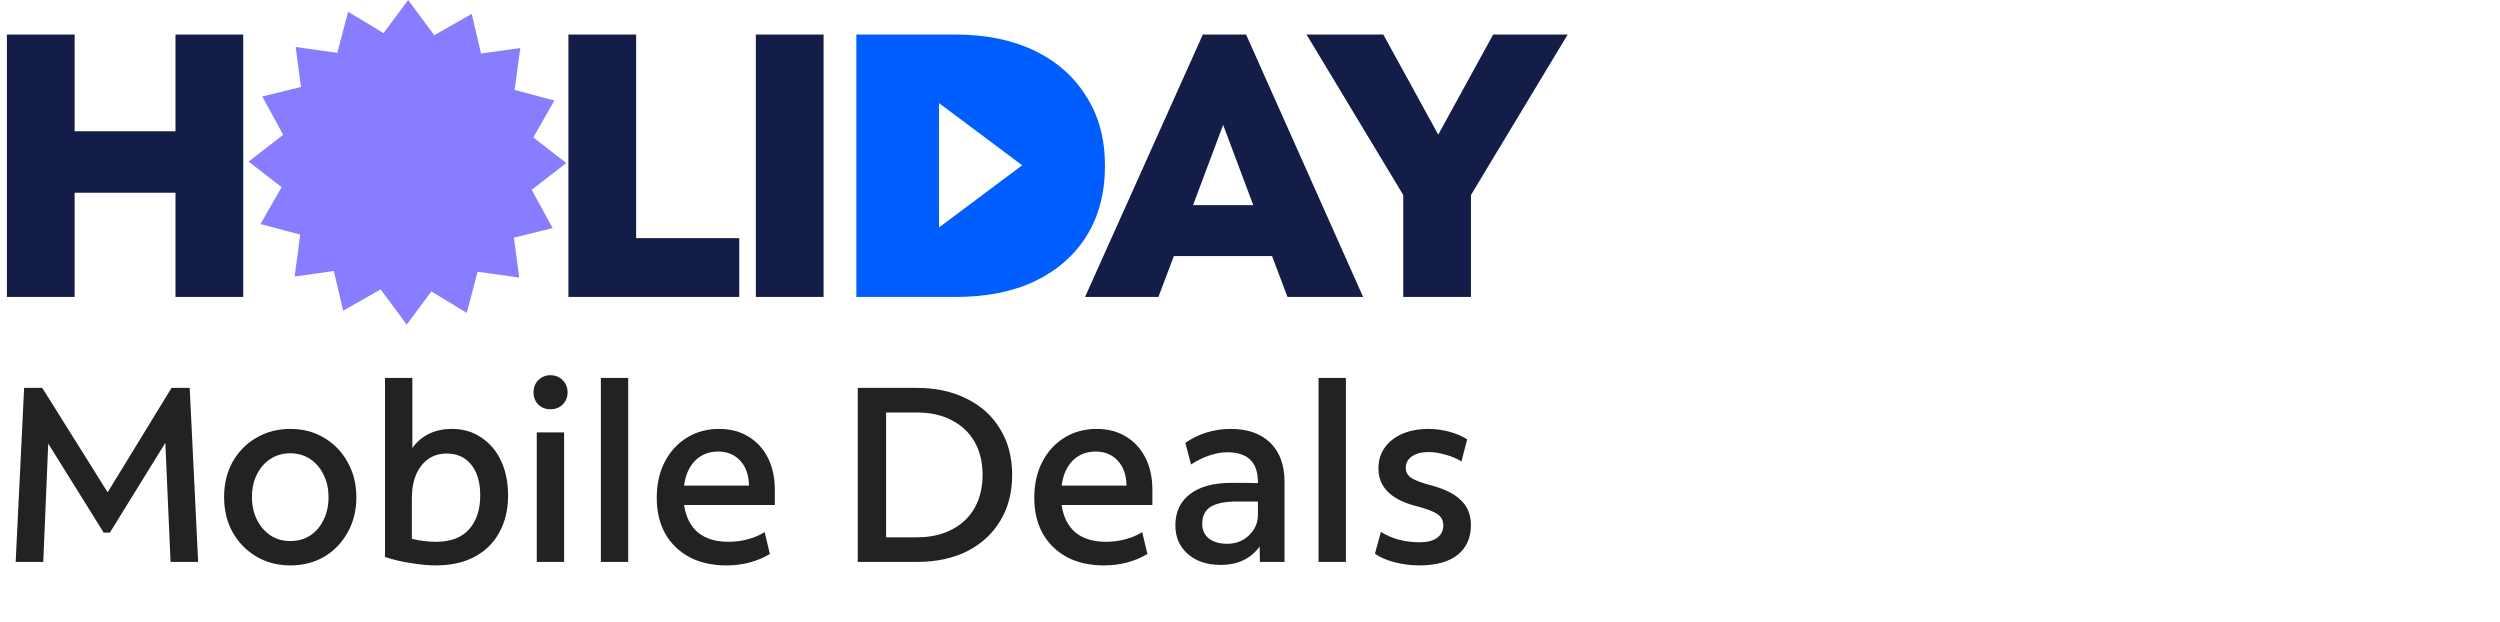
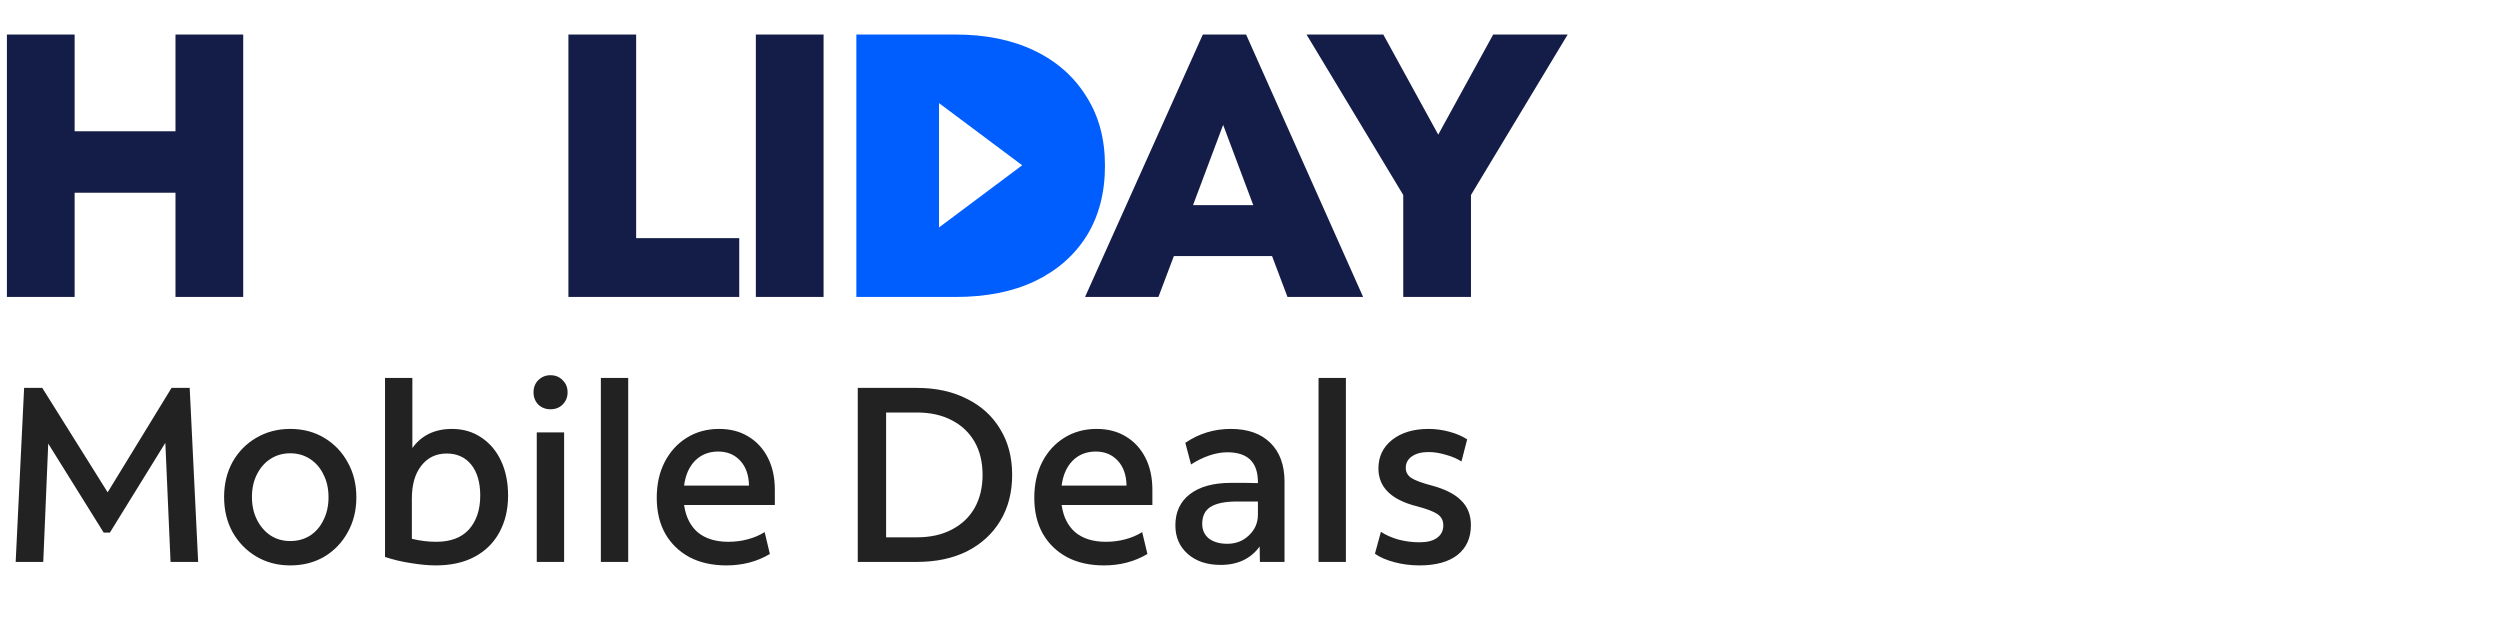
<svg xmlns="http://www.w3.org/2000/svg" width="362" height="90" viewBox="0 0 362 90" fill="none">
  <path d="M1 43V5H10.807V19.006H25.41V5H35.217V43H25.41V27.909H10.807V43H1ZM82.306 43V5H92.114V34.477H107.043V43H82.306ZM109.447 43V5H119.254V43H109.447ZM157.115 43L174.169 5H180.435L197.38 43H186.429L184.195 37.083H169.974L167.74 43H157.115ZM172.753 29.7H181.47L177.112 18.083L172.753 29.7ZM203.19 43V28.234L189.187 5H200.302L208.257 19.494L216.212 5H227L212.997 28.234V43H203.19Z" fill="#141D48" />
  <path d="M157.294 13.957C155.528 11.1 153.022 8.888 149.785 7.334C146.548 5.78 142.738 5 138.356 5H124V43H138.356C142.808 43 146.638 42.24 149.84 40.72C153.077 39.166 155.583 36.974 157.35 34.151C159.117 31.295 160 27.909 160 24C160 20.091 159.096 16.78 157.294 13.957ZM135.968 32.944V14.928L148.012 23.932L135.968 32.937V32.944Z" fill="#005EFF" />
-   <path d="M77.227 19.901L80.27 14.556L74.519 13.025L75.34 6.953L69.657 7.749L68.303 2.006L62.888 5.101L59.099 0L55.536 4.801L50.408 1.698L48.842 7.652L42.811 6.806L43.584 12.592L37.976 13.969L40.999 19.517L36 23.395L40.773 27.099L37.723 32.444L43.474 33.968L42.66 40.04L48.336 39.243L49.697 44.987L55.112 41.899L58.894 47L62.464 42.199L67.585 45.302L69.151 39.348L75.189 40.194L74.41 34.408L80.024 33.031L76.995 27.483L82 23.605L77.227 19.901Z" fill="#887DFF" />
  <path d="M2.268 81.367L3.492 56.167H6.12L15.588 71.287L24.84 56.167H27.468L28.692 81.367H24.696L23.94 64.123L15.912 77.119H15.012L6.984 64.231L6.264 81.367H2.268ZM42.025 81.871C40.201 81.871 38.557 81.439 37.093 80.575C35.653 79.711 34.513 78.535 33.673 77.047C32.857 75.559 32.449 73.867 32.449 71.971C32.449 70.075 32.857 68.383 33.673 66.895C34.513 65.407 35.653 64.243 37.093 63.403C38.557 62.539 40.201 62.107 42.025 62.107C43.873 62.107 45.517 62.539 46.957 63.403C48.397 64.267 49.525 65.443 50.341 66.931C51.181 68.419 51.601 70.111 51.601 72.007C51.601 73.903 51.181 75.595 50.341 77.083C49.525 78.571 48.397 79.747 46.957 80.611C45.517 81.451 43.873 81.871 42.025 81.871ZM42.025 78.343C43.105 78.343 44.065 78.079 44.905 77.551C45.745 76.999 46.393 76.243 46.849 75.283C47.329 74.323 47.569 73.231 47.569 72.007C47.569 70.759 47.329 69.667 46.849 68.731C46.393 67.771 45.745 67.015 44.905 66.463C44.065 65.911 43.105 65.635 42.025 65.635C40.945 65.635 39.985 65.911 39.145 66.463C38.329 66.991 37.681 67.735 37.201 68.695C36.721 69.631 36.481 70.723 36.481 71.971C36.481 73.195 36.721 74.287 37.201 75.247C37.681 76.207 38.329 76.963 39.145 77.515C39.985 78.067 40.945 78.343 42.025 78.343ZM63.094 81.871C62.062 81.871 60.886 81.763 59.566 81.547C58.246 81.355 56.974 81.055 55.75 80.647V54.727H59.71V64.879C60.334 63.991 61.126 63.307 62.086 62.827C63.07 62.347 64.186 62.107 65.434 62.107C67.066 62.107 68.494 62.527 69.718 63.367C70.942 64.183 71.89 65.311 72.562 66.751C73.234 68.191 73.57 69.859 73.57 71.755C73.57 73.771 73.15 75.547 72.31 77.083C71.494 78.595 70.306 79.771 68.746 80.611C67.186 81.451 65.302 81.871 63.094 81.871ZM63.166 78.451C65.254 78.451 66.838 77.851 67.918 76.651C68.998 75.427 69.538 73.795 69.538 71.755C69.538 69.859 69.106 68.371 68.242 67.291C67.378 66.211 66.19 65.671 64.678 65.671C63.142 65.671 61.918 66.259 61.006 67.435C60.094 68.587 59.638 70.171 59.638 72.187V78.019C60.814 78.307 61.99 78.451 63.166 78.451ZM79.703 59.263C79.007 59.263 78.419 59.035 77.939 58.579C77.483 58.099 77.255 57.511 77.255 56.815C77.255 56.095 77.483 55.507 77.939 55.051C78.419 54.571 79.007 54.331 79.703 54.331C80.423 54.331 81.011 54.571 81.467 55.051C81.947 55.507 82.187 56.095 82.187 56.815C82.187 57.511 81.947 58.099 81.467 58.579C81.011 59.035 80.423 59.263 79.703 59.263ZM77.723 81.367V62.611H81.683V81.367H77.723ZM87.004 81.367V54.727H90.964V81.367H87.004ZM105.177 81.871C103.137 81.871 101.361 81.475 99.849 80.683C98.337 79.867 97.161 78.727 96.321 77.263C95.505 75.799 95.097 74.071 95.097 72.079C95.097 70.111 95.481 68.383 96.249 66.895C97.017 65.407 98.073 64.243 99.417 63.403C100.785 62.539 102.357 62.107 104.133 62.107C105.765 62.107 107.181 62.479 108.381 63.223C109.581 63.943 110.517 64.963 111.189 66.283C111.861 67.603 112.197 69.151 112.197 70.927V73.123H99.057C99.297 74.827 99.957 76.147 101.037 77.083C102.141 77.995 103.617 78.451 105.465 78.451C106.449 78.451 107.385 78.331 108.273 78.091C109.185 77.851 110.001 77.503 110.721 77.047L111.477 80.215C109.629 81.319 107.529 81.871 105.177 81.871ZM103.989 65.383C102.645 65.383 101.529 65.827 100.641 66.715C99.777 67.603 99.249 68.803 99.057 70.315H108.453C108.429 68.803 108.009 67.603 107.193 66.715C106.377 65.827 105.309 65.383 103.989 65.383ZM124.204 81.367V56.167H132.736C135.52 56.167 137.944 56.695 140.008 57.751C142.096 58.783 143.704 60.247 144.832 62.143C145.984 64.015 146.56 66.223 146.56 68.767C146.56 71.311 145.984 73.531 144.832 75.427C143.704 77.299 142.108 78.763 140.044 79.819C137.98 80.851 135.544 81.367 132.736 81.367H124.204ZM128.308 77.803H132.772C134.716 77.803 136.396 77.431 137.812 76.687C139.252 75.943 140.356 74.899 141.124 73.555C141.892 72.187 142.276 70.591 142.276 68.767C142.276 66.919 141.892 65.323 141.124 63.979C140.356 62.635 139.252 61.591 137.812 60.847C136.396 60.103 134.716 59.731 132.772 59.731H128.308V77.803ZM159.845 81.871C157.805 81.871 156.029 81.475 154.517 80.683C153.005 79.867 151.829 78.727 150.989 77.263C150.173 75.799 149.765 74.071 149.765 72.079C149.765 70.111 150.149 68.383 150.917 66.895C151.685 65.407 152.741 64.243 154.085 63.403C155.453 62.539 157.025 62.107 158.801 62.107C160.433 62.107 161.849 62.479 163.049 63.223C164.249 63.943 165.185 64.963 165.857 66.283C166.529 67.603 166.865 69.151 166.865 70.927V73.123H153.725C153.965 74.827 154.625 76.147 155.705 77.083C156.809 77.995 158.285 78.451 160.133 78.451C161.117 78.451 162.053 78.331 162.941 78.091C163.853 77.851 164.669 77.503 165.389 77.047L166.145 80.215C164.297 81.319 162.197 81.871 159.845 81.871ZM158.657 65.383C157.313 65.383 156.197 65.827 155.309 66.715C154.445 67.603 153.917 68.803 153.725 70.315H163.121C163.097 68.803 162.677 67.603 161.861 66.715C161.045 65.827 159.977 65.383 158.657 65.383ZM176.746 81.799C174.778 81.799 173.194 81.271 171.994 80.215C170.794 79.159 170.194 77.779 170.194 76.075C170.194 74.131 170.902 72.619 172.318 71.539C173.734 70.459 175.714 69.919 178.258 69.919C179.05 69.919 179.746 69.919 180.346 69.919C180.946 69.919 181.546 69.931 182.146 69.955V69.811C182.146 66.931 180.67 65.491 177.718 65.491C176.878 65.491 176.002 65.647 175.09 65.959C174.178 66.271 173.302 66.703 172.462 67.255L171.634 64.123C173.602 62.779 175.798 62.107 178.222 62.107C180.67 62.107 182.578 62.779 183.946 64.123C185.314 65.467 185.998 67.339 185.998 69.739V81.367H182.434L182.398 79.135C181.102 80.911 179.218 81.799 176.746 81.799ZM174.082 75.859C174.082 76.747 174.406 77.455 175.054 77.983C175.726 78.487 176.614 78.739 177.718 78.739C178.966 78.739 180.01 78.331 180.85 77.515C181.714 76.699 182.146 75.703 182.146 74.527V72.619C181.738 72.619 181.282 72.619 180.778 72.619C180.298 72.619 179.746 72.619 179.122 72.619C177.37 72.619 176.086 72.883 175.27 73.411C174.478 73.915 174.082 74.731 174.082 75.859ZM190.926 81.367V54.727H194.886V81.367H190.926ZM205.535 81.871C204.287 81.871 203.075 81.715 201.899 81.403C200.723 81.091 199.787 80.683 199.091 80.179L199.955 77.011C200.651 77.467 201.491 77.839 202.475 78.127C203.483 78.391 204.503 78.523 205.535 78.523C206.663 78.523 207.515 78.307 208.091 77.875C208.691 77.443 208.991 76.843 208.991 76.075C208.991 75.379 208.715 74.839 208.163 74.455C207.611 74.071 206.603 73.687 205.139 73.303C201.443 72.367 199.595 70.543 199.595 67.831C199.595 66.127 200.255 64.747 201.575 63.691C202.919 62.635 204.683 62.107 206.867 62.107C207.851 62.107 208.835 62.239 209.819 62.503C210.827 62.767 211.703 63.139 212.447 63.619L211.619 66.823C210.995 66.415 210.239 66.091 209.351 65.851C208.463 65.587 207.635 65.455 206.867 65.455C205.835 65.455 205.019 65.671 204.419 66.103C203.843 66.511 203.555 67.063 203.555 67.759C203.555 68.359 203.819 68.839 204.347 69.199C204.899 69.559 205.859 69.919 207.227 70.279C209.219 70.807 210.671 71.539 211.583 72.475C212.519 73.387 212.987 74.575 212.987 76.039C212.987 77.887 212.339 79.327 211.043 80.359C209.747 81.367 207.911 81.871 205.535 81.871Z" fill="#222222" />
</svg>